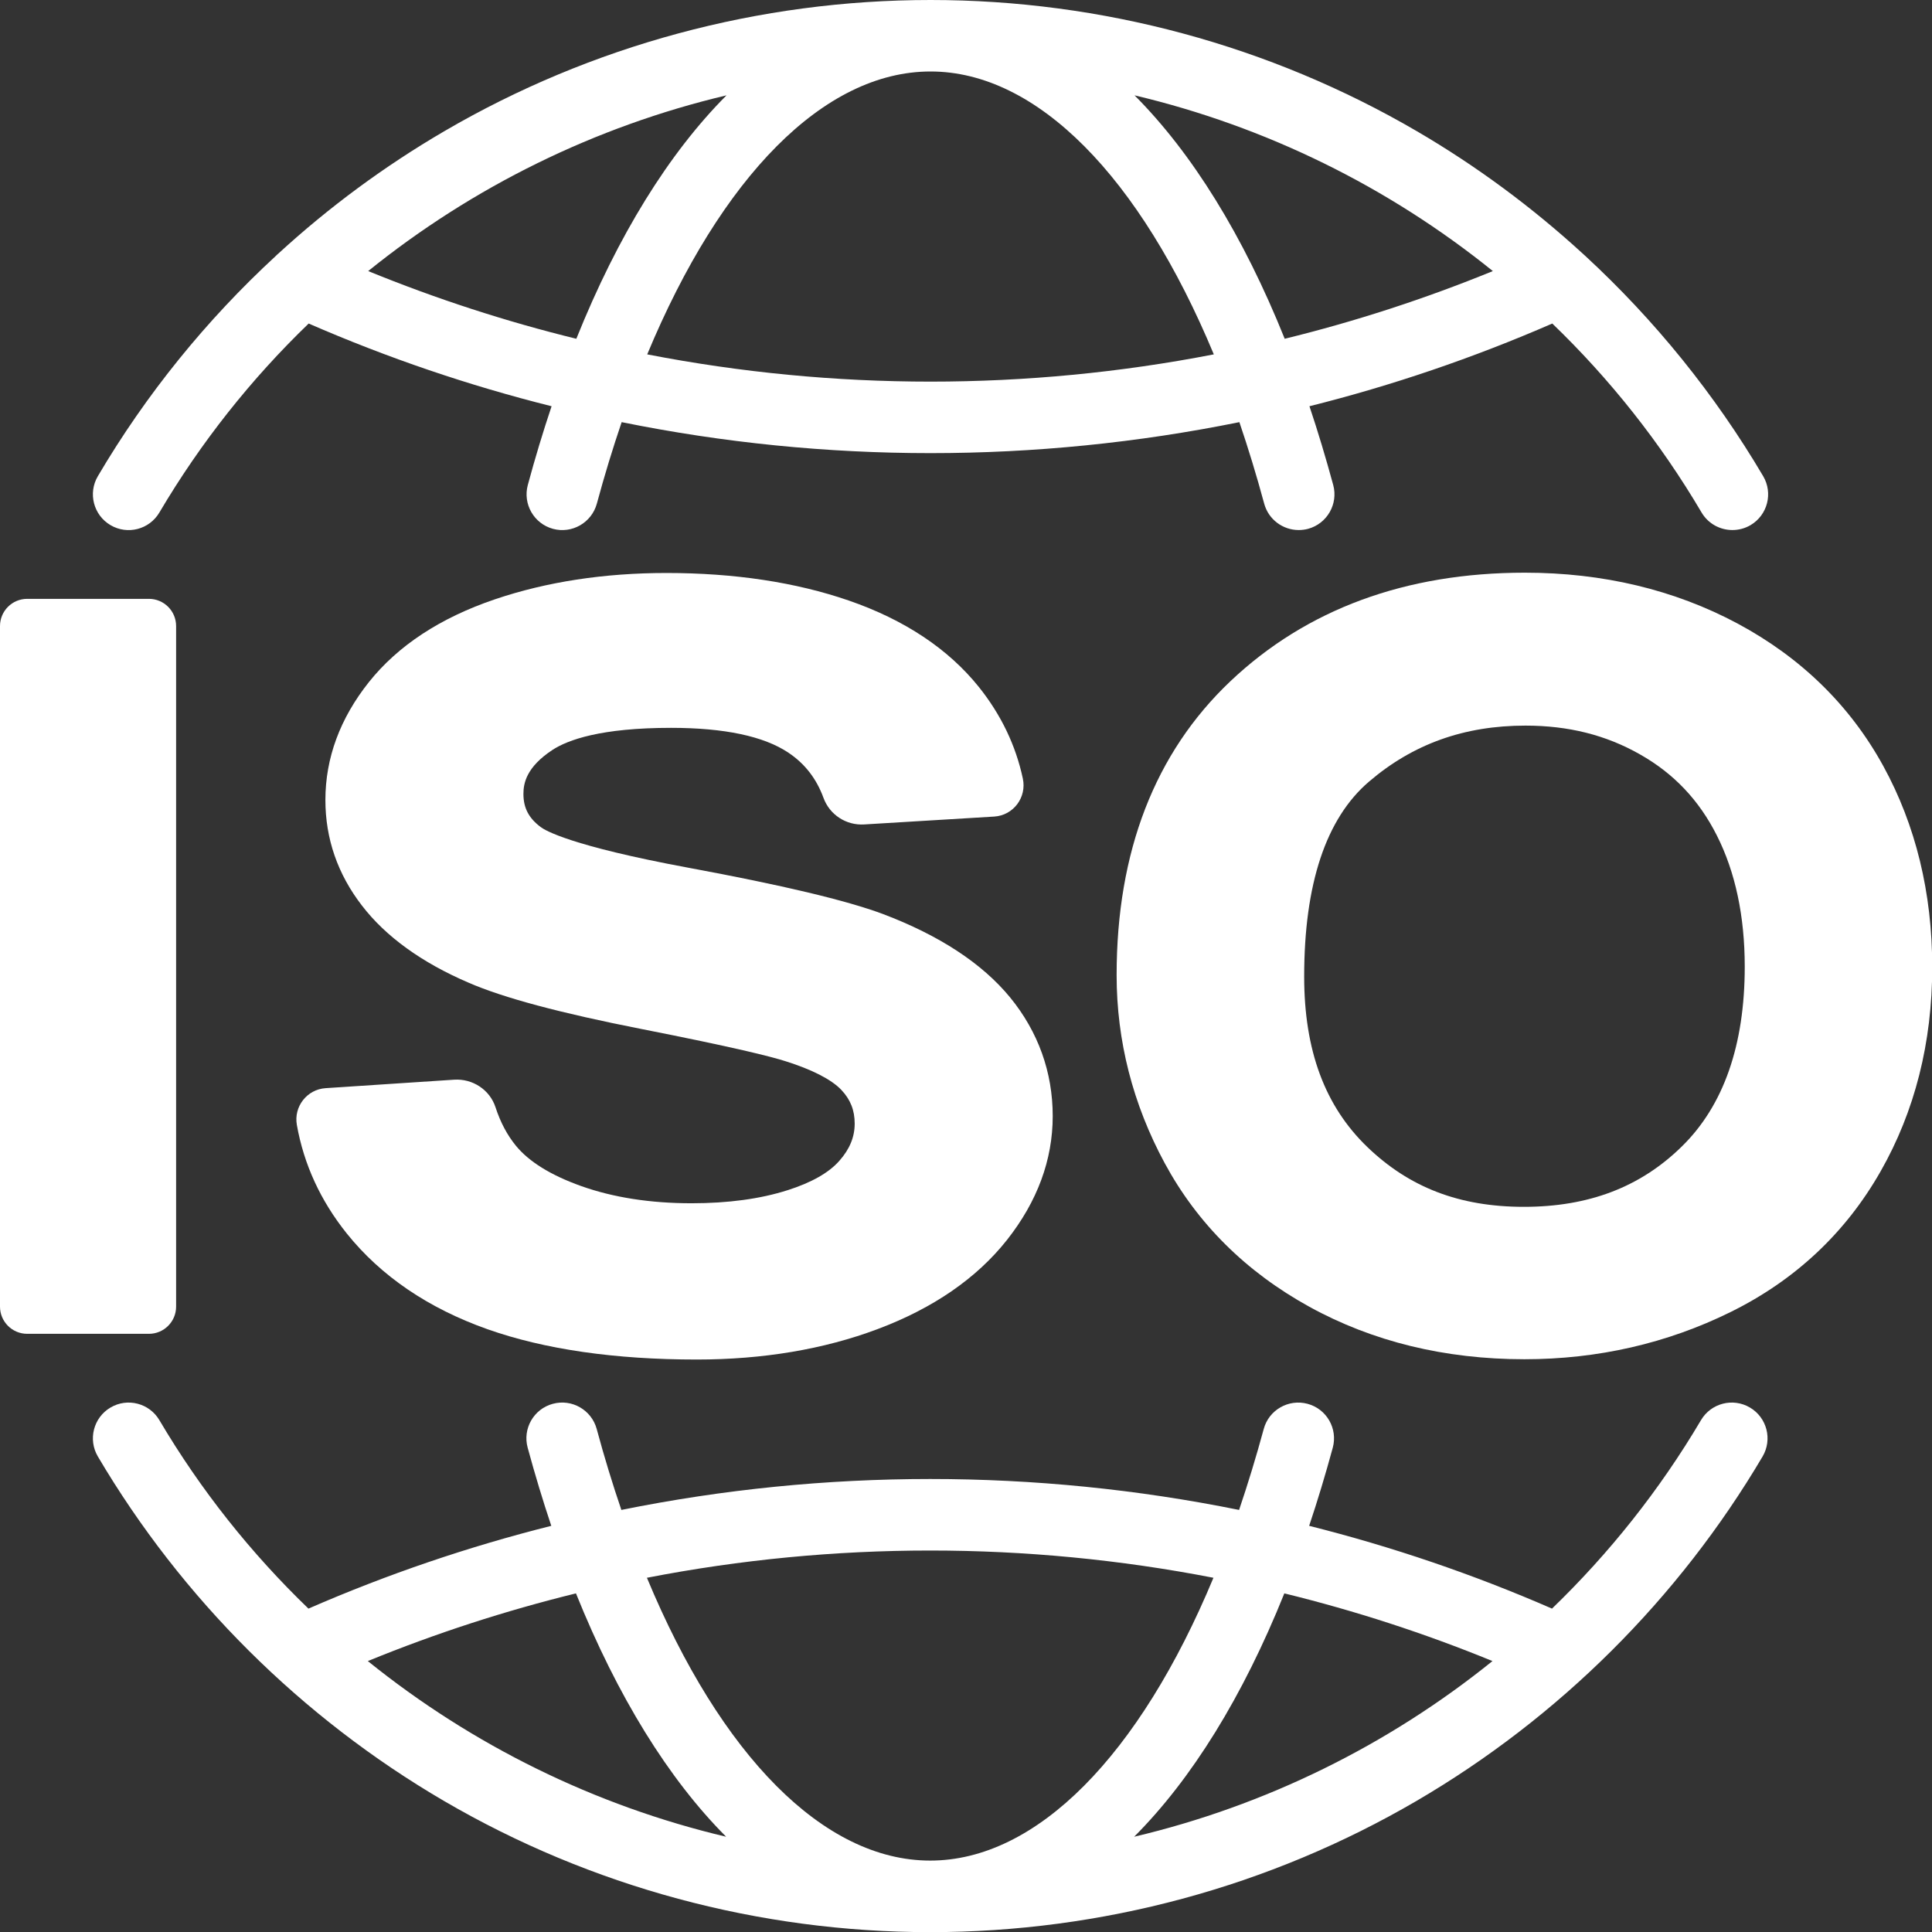
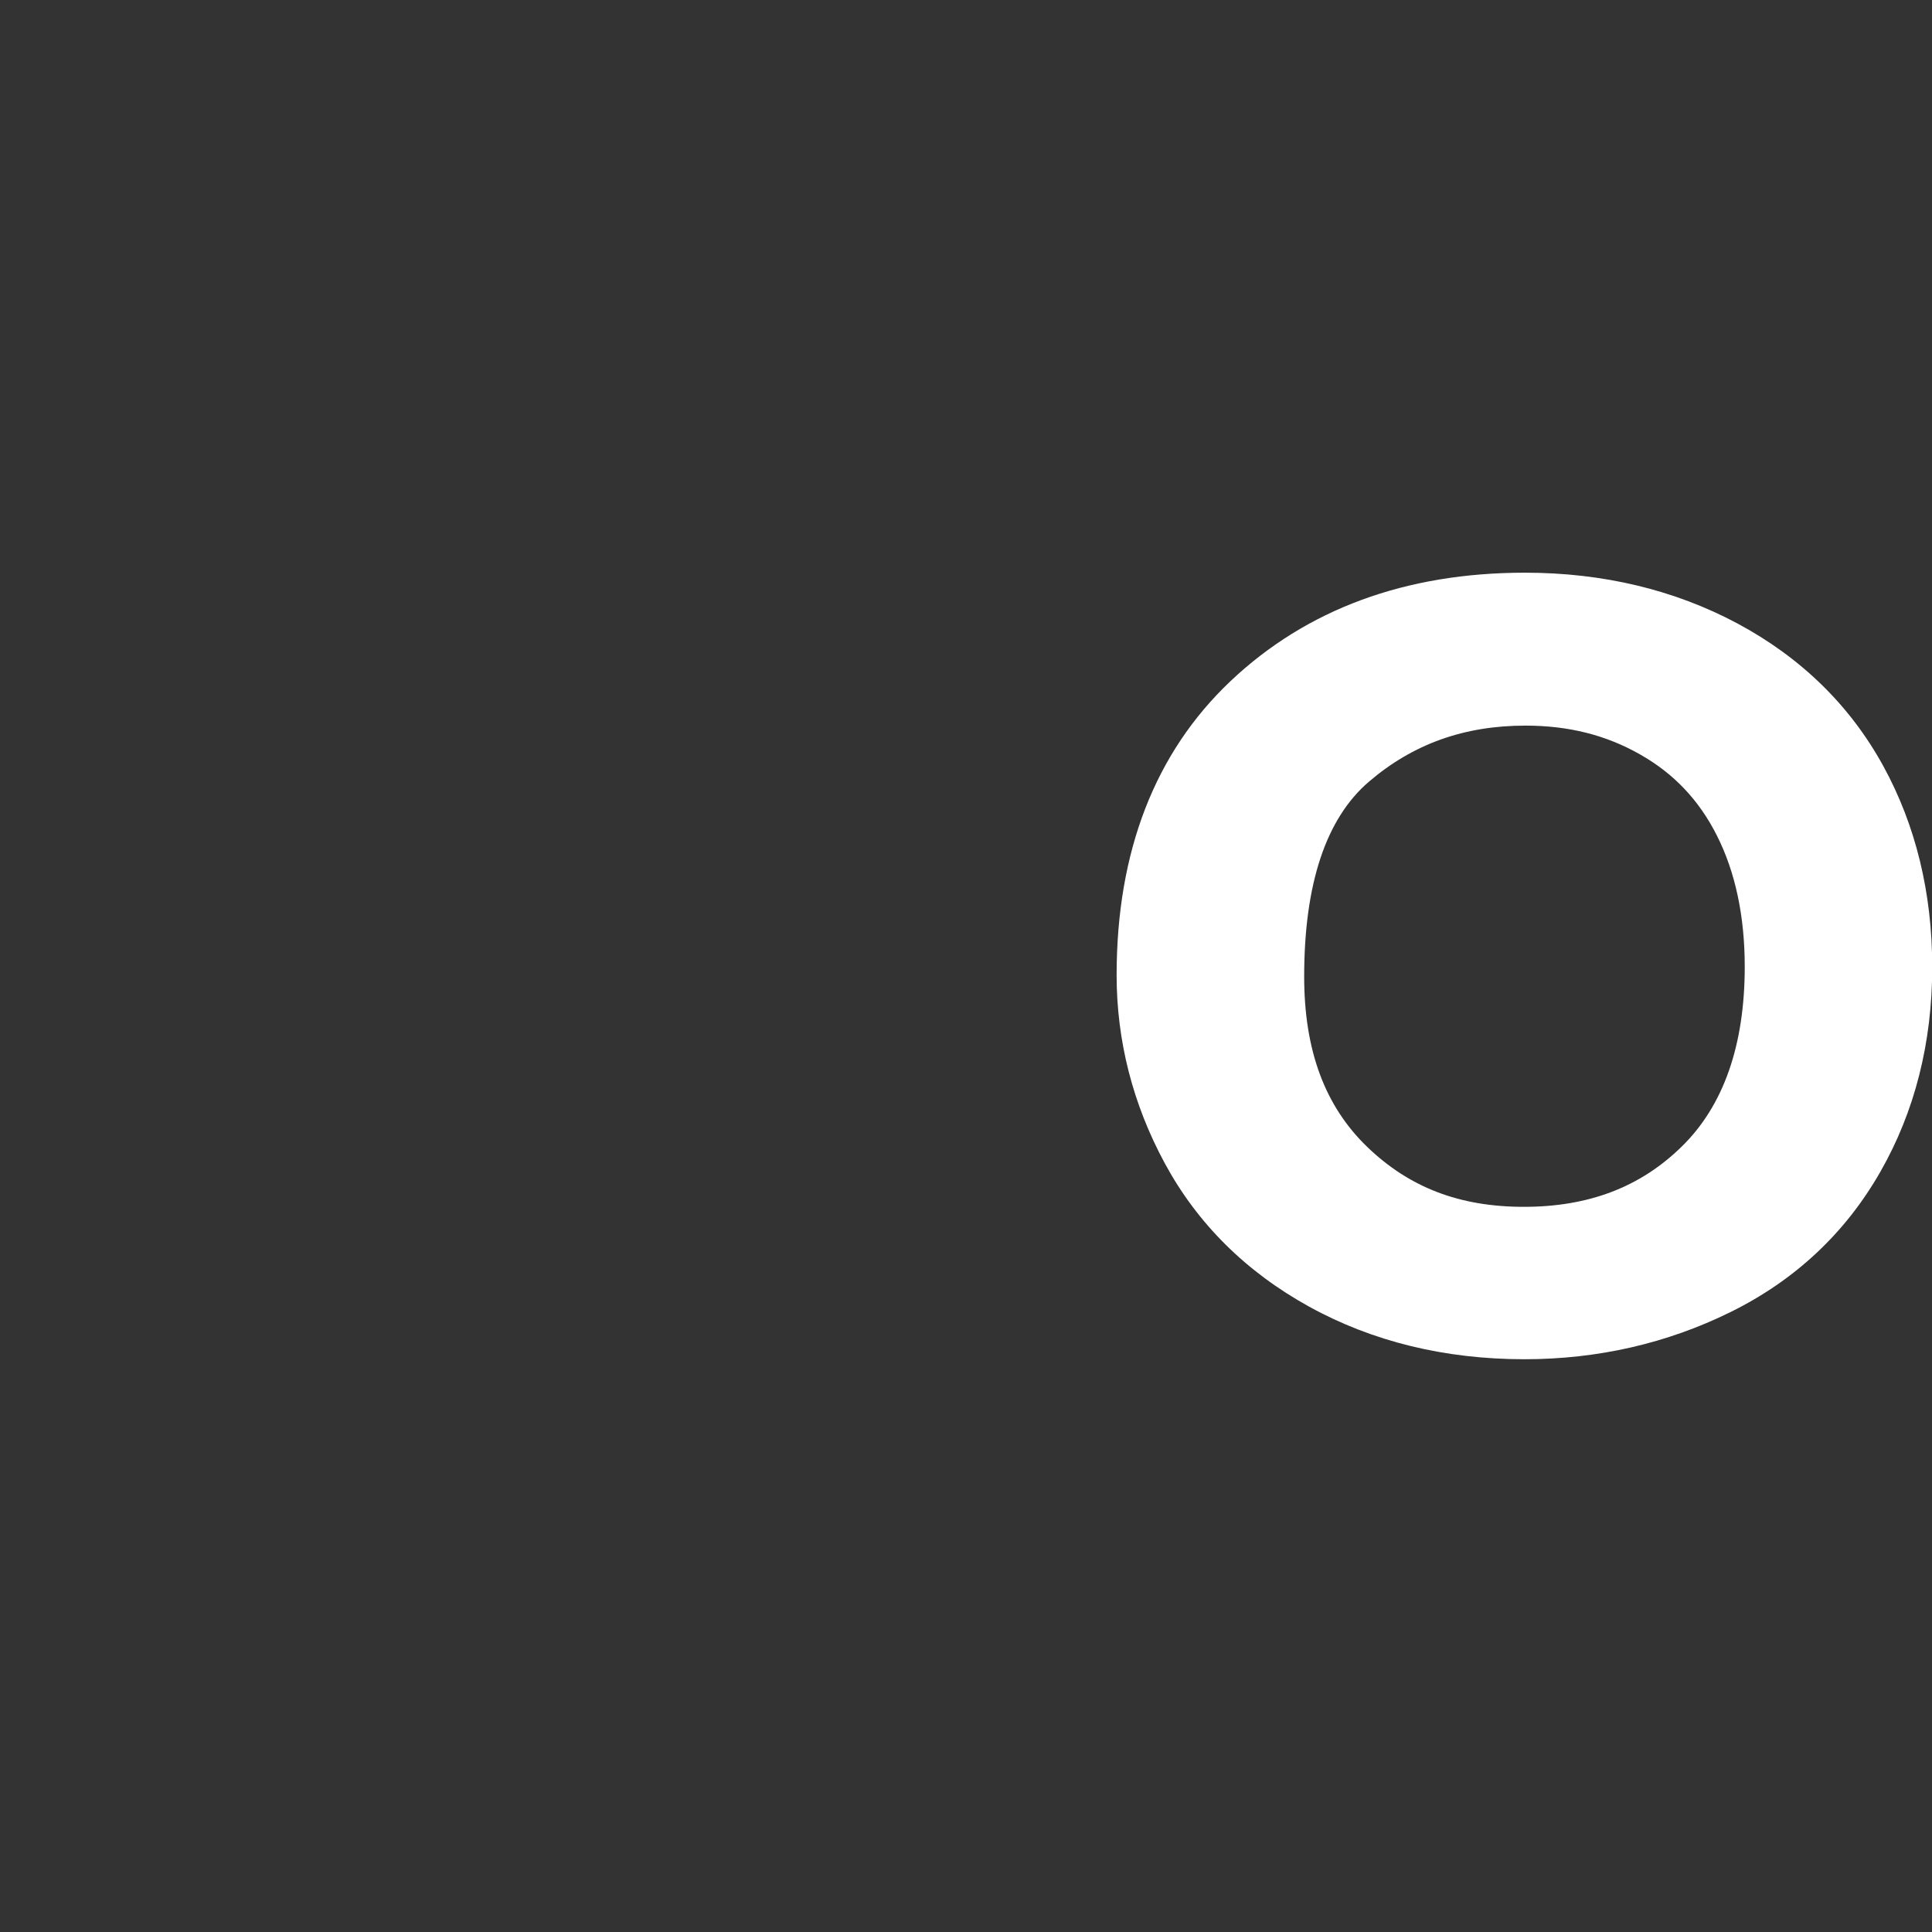
<svg xmlns="http://www.w3.org/2000/svg" width="26" height="26" viewBox="0 0 26 26" fill="none">
  <rect x="0" y="0" width="26" height="26" fill="#333333" stroke="none" />
-   <path d="M10.596 16.018C10.233 16.134 9.799 16.193 9.307 16.193C8.752 16.193 8.25 16.115 7.817 15.96C7.414 15.816 7.119 15.634 6.943 15.419C6.826 15.276 6.734 15.103 6.668 14.9C6.591 14.665 6.36 14.514 6.112 14.53L4.381 14.644C4.131 14.661 3.951 14.892 3.995 15.139C4.089 15.67 4.314 16.159 4.667 16.6C5.126 17.172 5.763 17.606 6.563 17.889C7.328 18.159 8.275 18.296 9.377 18.296C10.268 18.296 11.087 18.158 11.809 17.887C12.559 17.606 13.145 17.201 13.552 16.686C13.96 16.169 14.167 15.609 14.167 15.02C14.167 14.431 13.973 13.886 13.592 13.421C13.217 12.965 12.642 12.588 11.881 12.3C11.386 12.116 10.529 11.912 9.261 11.677C7.676 11.383 7.335 11.174 7.279 11.132C7.117 11.012 7.044 10.874 7.044 10.684C7.044 10.54 7.084 10.323 7.435 10.092C7.642 9.957 8.086 9.795 9.03 9.795C9.749 9.795 10.281 9.908 10.611 10.13C10.831 10.277 10.987 10.478 11.082 10.737C11.165 10.965 11.388 11.11 11.63 11.095L13.38 10.989C13.638 10.973 13.819 10.731 13.765 10.478C13.67 10.032 13.472 9.619 13.173 9.245C12.762 8.733 12.173 8.341 11.423 8.082C10.71 7.836 9.884 7.711 8.969 7.711C8.131 7.711 7.355 7.83 6.661 8.065C5.926 8.314 5.355 8.689 4.964 9.18C4.576 9.668 4.379 10.201 4.379 10.766C4.379 11.286 4.544 11.764 4.871 12.187C5.192 12.605 5.677 12.955 6.307 13.225C6.774 13.428 7.535 13.632 8.633 13.848C9.887 14.095 10.376 14.219 10.57 14.281C10.929 14.394 11.189 14.527 11.322 14.667C11.445 14.797 11.502 14.941 11.502 15.121C11.502 15.301 11.435 15.464 11.297 15.62C11.156 15.782 10.92 15.915 10.597 16.018H10.596Z" fill="white" />
-   <path d="M2.004 8.059H0.366C0.164 8.059 0 8.223 0 8.425V17.584C0 17.786 0.164 17.95 0.366 17.95H2.004C2.206 17.95 2.37 17.786 2.37 17.584V8.425C2.37 8.223 2.206 8.059 2.004 8.059Z" fill="white" />
  <path d="M26.003 13.015C26.003 12.016 25.781 11.105 25.344 10.308C24.897 9.493 24.236 8.848 23.381 8.39C22.533 7.937 21.571 7.707 20.522 7.707C18.916 7.707 17.583 8.198 16.559 9.167C15.543 10.129 15.027 11.46 15.027 13.122C15.027 14.008 15.245 14.859 15.674 15.653C16.113 16.466 16.768 17.116 17.621 17.586C18.471 18.054 19.444 18.292 20.515 18.292C21.501 18.292 22.433 18.079 23.287 17.658C24.156 17.23 24.837 16.592 25.308 15.764C25.769 14.955 26.003 14.03 26.003 13.015H26.003ZM22.632 15.43C22.075 15.976 21.38 16.241 20.508 16.241C19.637 16.241 18.965 15.978 18.402 15.437C17.829 14.886 17.551 14.135 17.551 13.142C17.551 11.897 17.844 11.015 18.422 10.52C19.015 10.012 19.705 9.765 20.529 9.765C21.107 9.765 21.611 9.891 22.07 10.152C22.526 10.41 22.864 10.767 23.104 11.242C23.354 11.736 23.48 12.331 23.48 13.009C23.48 14.065 23.195 14.88 22.632 15.43V15.43Z" fill="white" />
-   <path d="M1.487 7.067C1.716 7.202 2.01 7.126 2.145 6.897C2.703 5.952 3.381 5.099 4.154 4.354C5.219 4.818 6.312 5.189 7.423 5.467C7.309 5.807 7.202 6.16 7.103 6.527C7.034 6.783 7.185 7.047 7.442 7.117C7.698 7.186 7.962 7.034 8.032 6.778C8.135 6.397 8.247 6.031 8.366 5.681C9.737 5.959 11.129 6.098 12.522 6.098C13.915 6.098 15.307 5.959 16.679 5.681C16.798 6.031 16.91 6.397 17.013 6.778C17.071 6.992 17.265 7.133 17.477 7.133C17.519 7.133 17.561 7.128 17.603 7.117C17.86 7.047 18.011 6.783 17.942 6.527C17.842 6.16 17.736 5.807 17.622 5.467C18.733 5.189 19.826 4.817 20.89 4.354C21.664 5.099 22.342 5.952 22.899 6.897C22.989 7.049 23.149 7.133 23.314 7.133C23.397 7.133 23.481 7.112 23.558 7.067C23.787 6.932 23.863 6.637 23.728 6.408C23.078 5.306 22.269 4.307 21.333 3.443C21.323 3.433 21.312 3.424 21.301 3.414C20.619 2.789 19.871 2.235 19.068 1.766C17.09 0.611 14.826 0 12.523 0C10.219 0 7.955 0.611 5.977 1.767C5.174 2.236 4.425 2.789 3.743 3.415C3.732 3.424 3.722 3.433 3.712 3.444C2.776 4.307 1.966 5.306 1.317 6.408C1.182 6.637 1.258 6.932 1.487 7.067L1.487 7.067ZM8.71 4.769C9.705 2.378 11.089 0.962 12.523 0.962C13.956 0.962 15.34 2.378 16.335 4.769C13.817 5.258 11.228 5.258 8.71 4.769L8.71 4.769ZM20.09 3.648C19.175 4.022 18.239 4.326 17.289 4.559C16.73 3.167 16.042 2.059 15.268 1.283C17.034 1.701 18.684 2.513 20.09 3.648ZM9.777 1.283C9.003 2.059 8.315 3.167 7.756 4.559C6.806 4.326 5.87 4.022 4.955 3.648C6.361 2.513 8.011 1.701 9.777 1.283Z" fill="white" />
-   <path d="M23.55 18.942C23.321 18.807 23.026 18.883 22.891 19.112C22.334 20.054 21.657 20.904 20.886 21.648C19.822 21.184 18.728 20.813 17.618 20.534C17.731 20.197 17.837 19.846 17.936 19.482C18.005 19.226 17.854 18.961 17.597 18.892C17.341 18.823 17.076 18.974 17.007 19.23C16.904 19.609 16.793 19.972 16.675 20.32C13.932 19.765 11.105 19.765 8.362 20.32C8.244 19.973 8.132 19.609 8.03 19.23C7.96 18.974 7.696 18.822 7.439 18.892C7.183 18.961 7.031 19.226 7.101 19.482C7.2 19.846 7.306 20.197 7.419 20.534C6.308 20.813 5.215 21.184 4.151 21.648C3.379 20.904 2.702 20.055 2.145 19.112C2.01 18.883 1.715 18.807 1.487 18.942C1.258 19.077 1.182 19.372 1.317 19.601C2.446 21.514 4.058 23.117 5.976 24.237C7.954 25.392 10.216 26.002 12.518 26.002C14.821 26.002 17.083 25.392 19.061 24.237C20.979 23.117 22.59 21.514 23.72 19.601C23.855 19.372 23.779 19.077 23.55 18.942H23.55ZM16.33 21.233C15.335 23.624 13.951 25.039 12.518 25.039C11.084 25.039 9.7 23.624 8.706 21.233C11.223 20.744 13.812 20.744 16.33 21.233V21.233ZM4.95 22.354C5.866 21.979 6.802 21.676 7.751 21.443C8.311 22.834 8.999 23.943 9.772 24.718C8.007 24.301 6.356 23.488 4.95 22.354ZM15.263 24.718C16.037 23.943 16.725 22.834 17.284 21.443C18.234 21.676 19.17 21.979 20.085 22.354C18.679 23.488 17.029 24.301 15.263 24.718Z" fill="white" />
</svg>